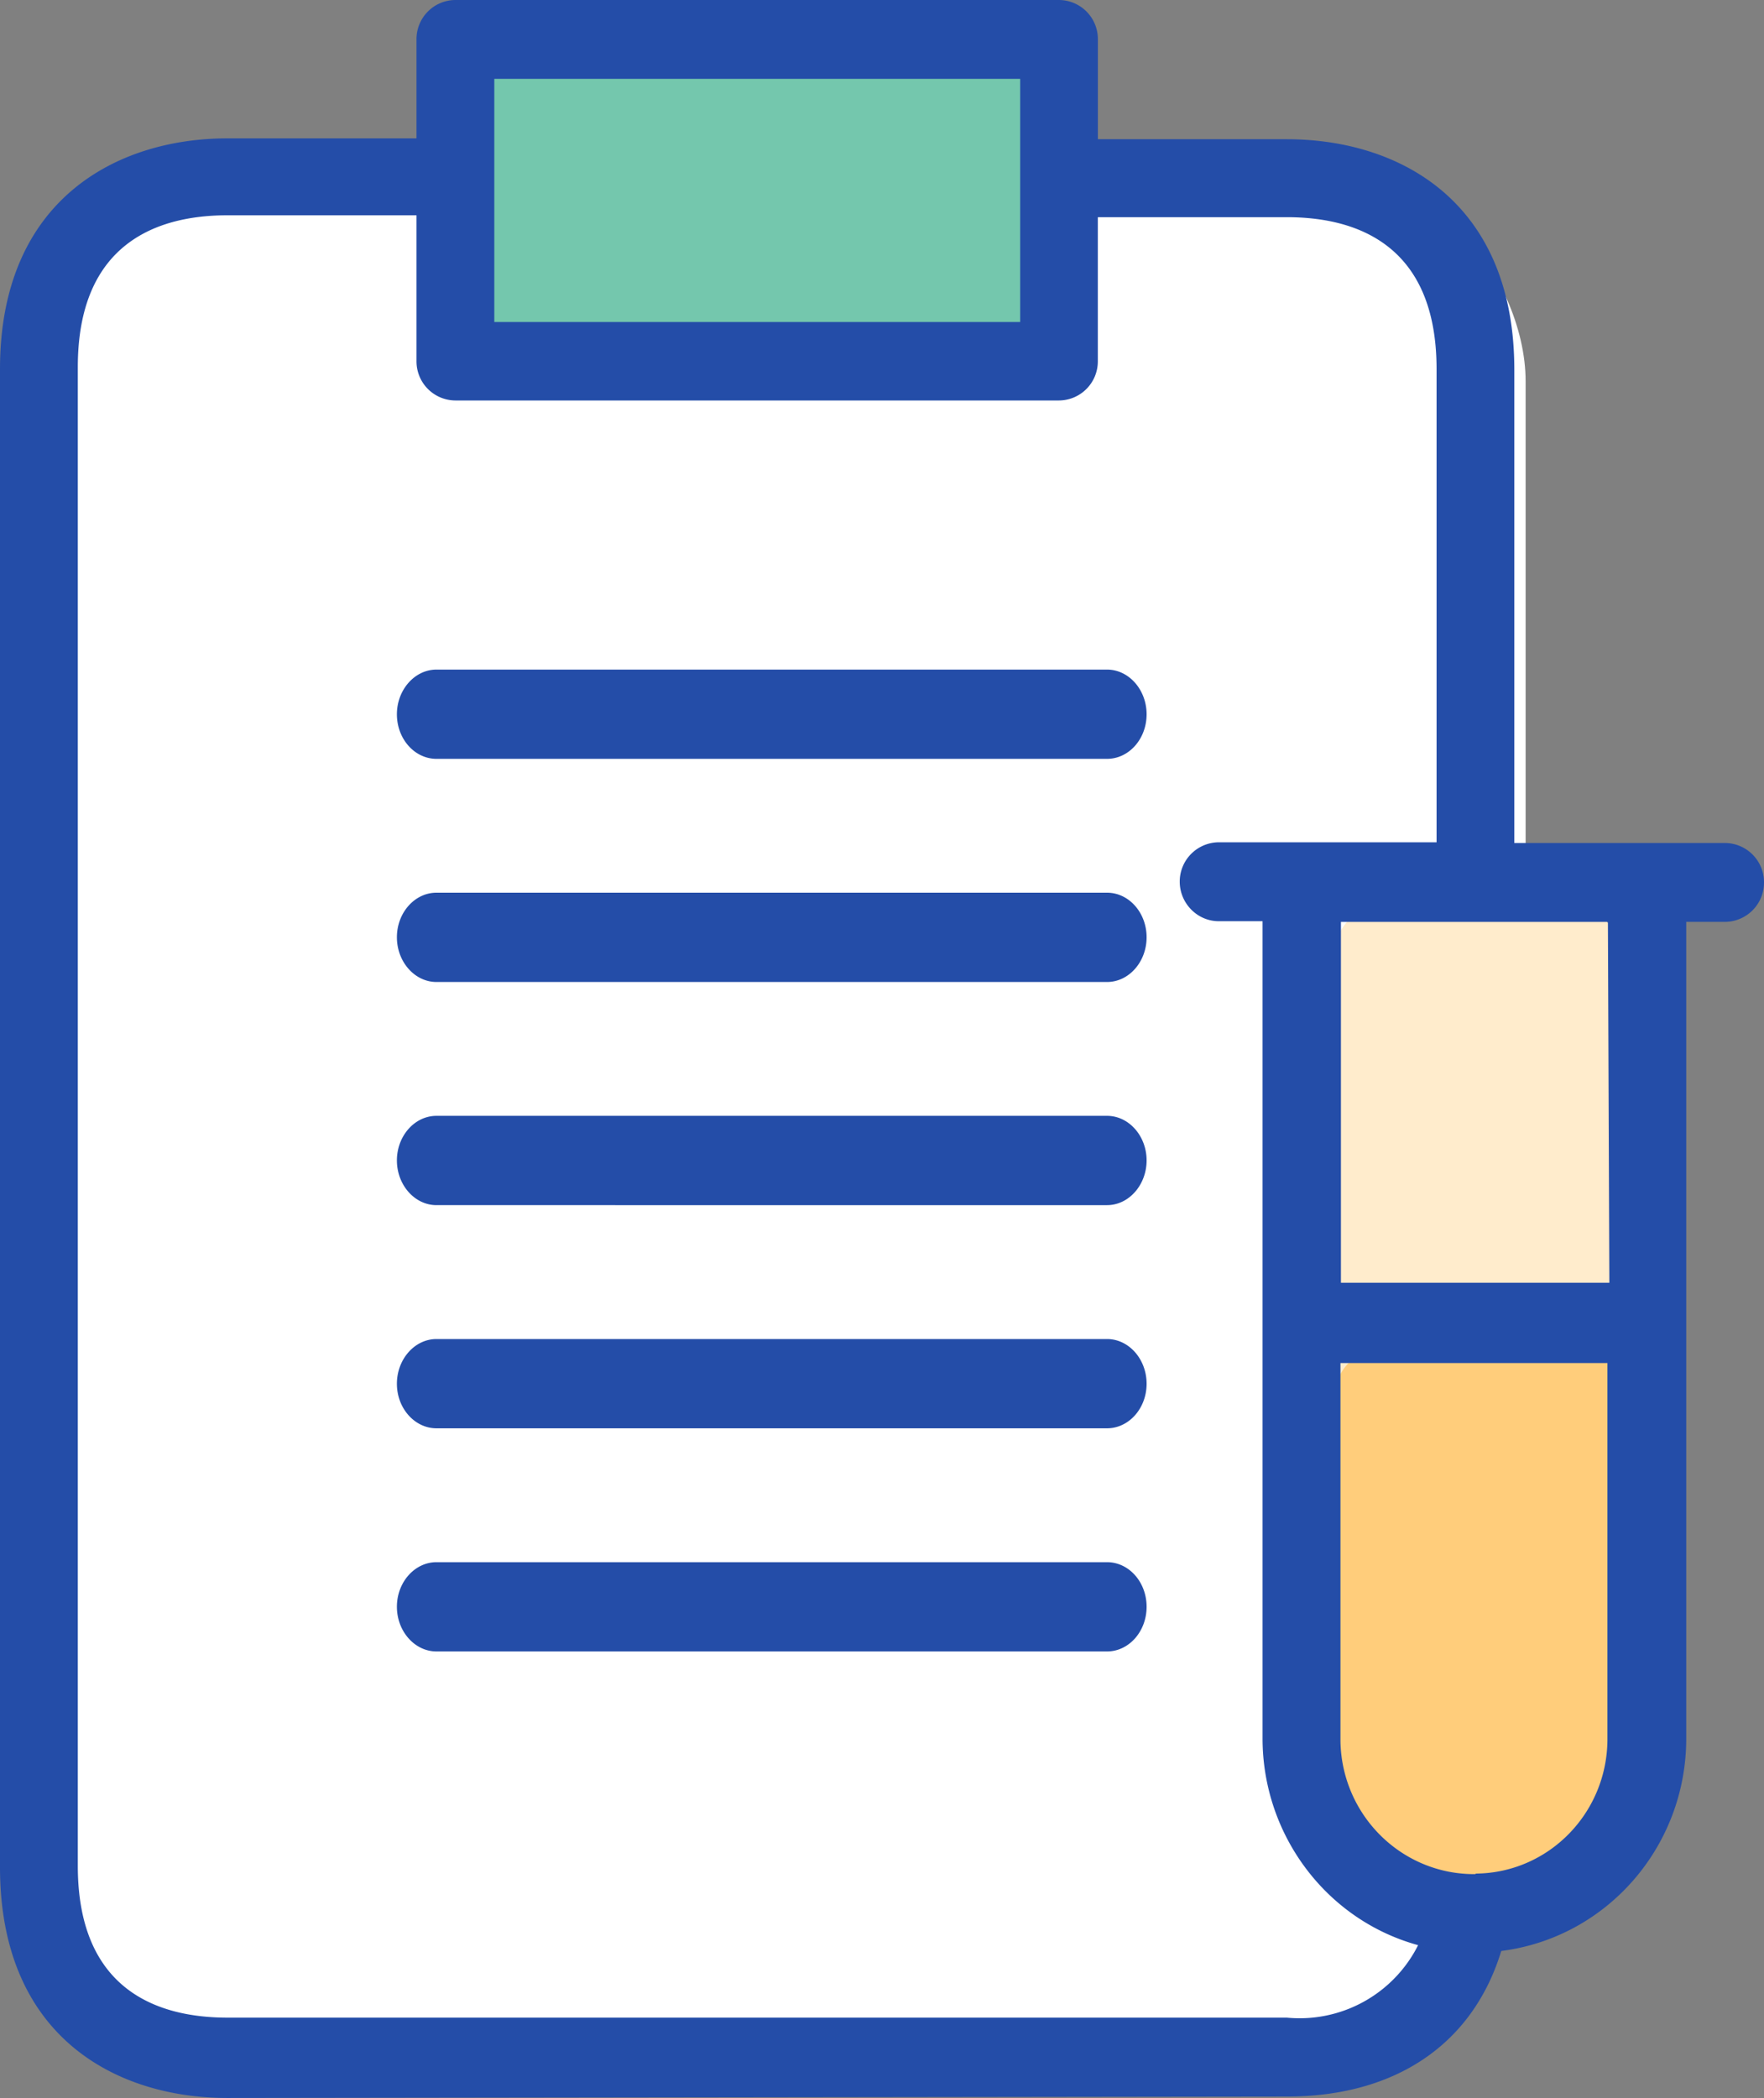
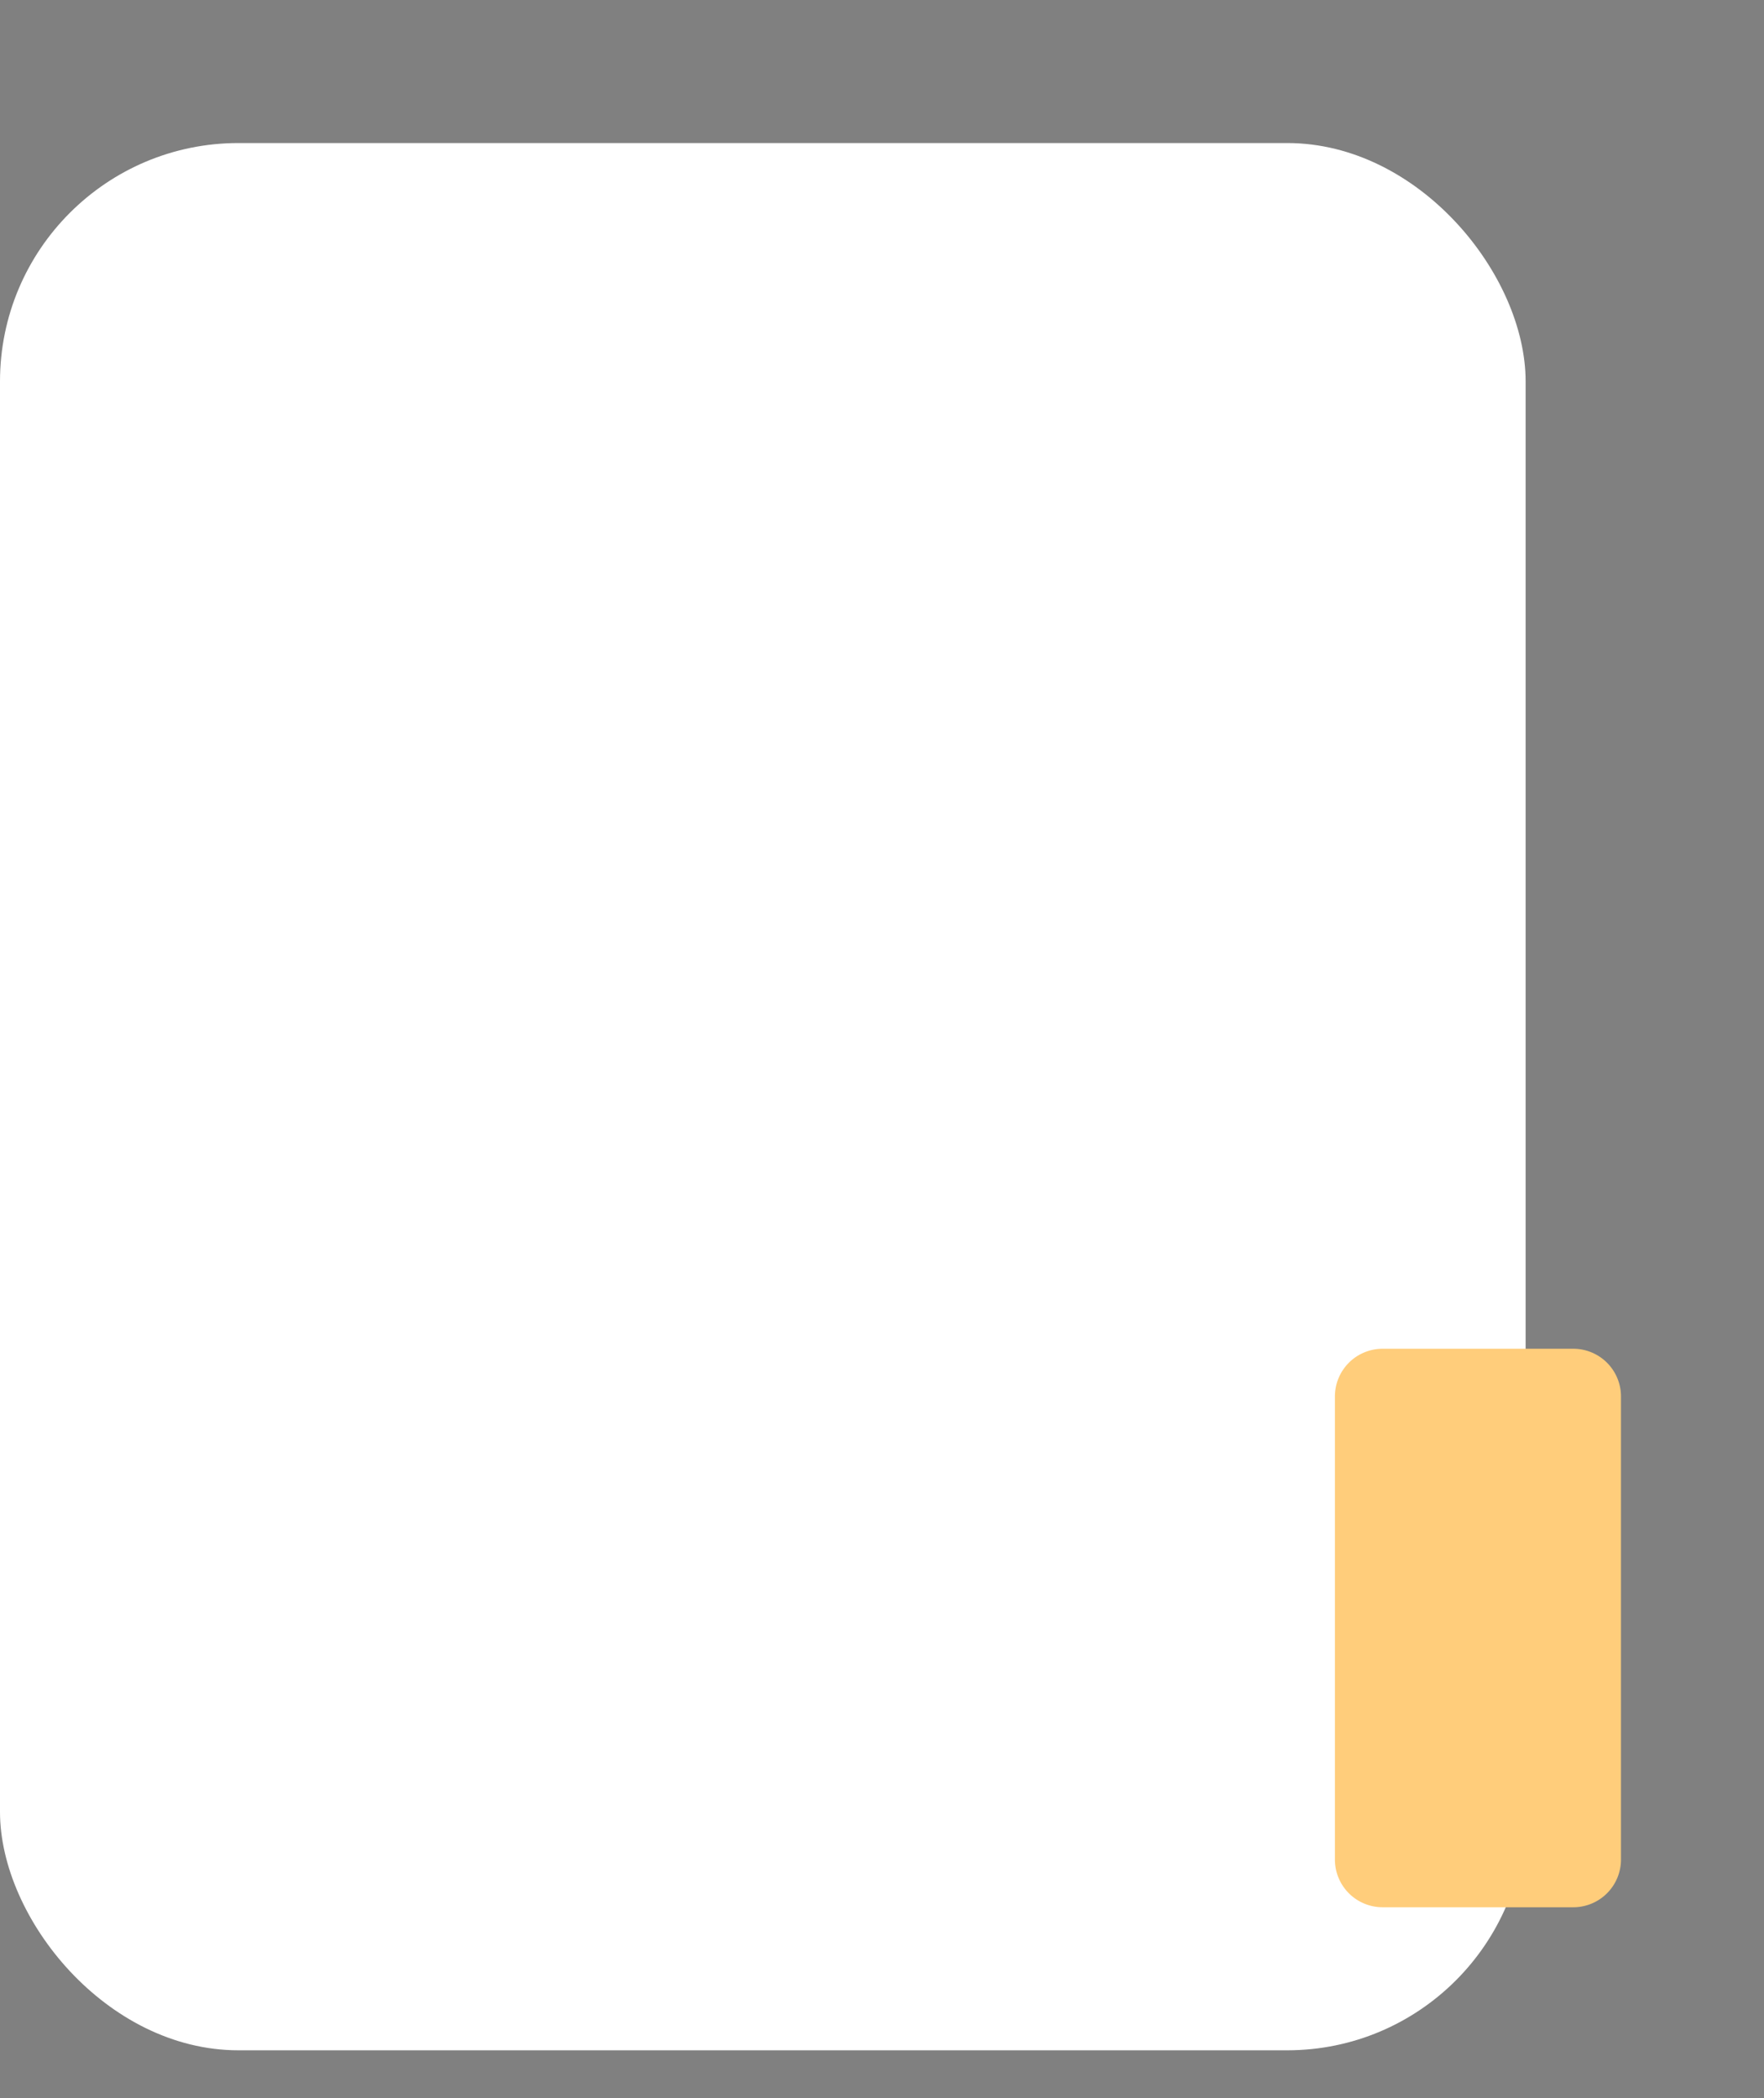
<svg xmlns="http://www.w3.org/2000/svg" width="37" height="44" fill-rule="evenodd">
  <rect width="100%" height="100%" fill="#808080" stroke="none" />
  <rect width="32" height="40" y="3" fill="#fff" fill-rule="nonzero" rx="5" />
-   <rect width="6" height="21" x="28" y="19" fill="#ffeccc" rx="1" />
  <path fill="#ffcd7b" d="M29 28.287h4a1 1 0 0 1 1 1V39a1 1 0 0 1-1 1h-4a1 1 0 0 1-1-1v-9.713a1 1 0 0 1 1-1z" />
-   <path fill="#74c7ad" d="M10 1h12v7H10z" />
-   <path d="M26.992 43.97c2.282 0 3.9-1.1 4.497-3.053 2.212-.28 3.877-2.185 3.88-4.45V19.334h.814a.823.823 0 0 0 .817-.826.822.822 0 0 0-.817-.828h-4.42V7.757c0-3.564-2.448-4.837-4.77-4.837h-3.965V.826A.82.82 0 0 0 22.21 0H9.55a.82.82 0 0 0-.814.826v2.076H4.77C2.46 2.902 0 4.178 0 7.74v31.42C0 42.726 2.446 44 4.77 44L27 43.97zm3.954-4.665c-1.534.015-2.798-1.222-2.83-2.78v-7.938h5.6v7.907c-.013 1.54-1.24 2.787-2.76 2.8zm2.8-12.403h-5.62v-7.567h5.6l.03 7.567zM10.37 1.654h11.028v5.1h-11.03v-5.1zM1.632 39.13V7.7c0-2.63 1.703-3.185 3.14-3.185h3.964v3.058a.82.82 0 0 0 .815.826h12.66a.82.82 0 0 0 .816-.826V4.555h3.965c1.434 0 3.14.555 3.14 3.186v9.924h-4.57a.824.824 0 0 0-.817.825c0 .456.37.83.817.83h.92v17.148c.005 2.02 1.342 3.8 3.263 4.327a2.782 2.782 0 0 1-2.754 1.52H4.772c-1.437 0-3.14-.554-3.14-3.185zm7.523-23.215H23.22c.458 0 .83-.416.83-.935 0-.513-.372-.937-.83-.937H9.155c-.456 0-.83.424-.83.937 0 .52.374.935.83.935zm0 4.68H23.22c.458 0 .83-.422.83-.938s-.372-.935-.83-.935H9.155c-.456 0-.83.42-.83.935s.374.938.83.938zm0 4.68H23.22c.458 0 .83-.425.83-.938s-.372-.935-.83-.935H9.155c-.456 0-.83.42-.83.935s.374.938.83.938zm0 4.68H23.22c.458 0 .83-.418.83-.934s-.372-.938-.83-.938H9.155c-.456 0-.83.422-.83.938s.374.934.83.934zm0 4.68H23.22c.458 0 .83-.418.83-.937s-.372-.935-.83-.935H9.155c-.456 0-.83.42-.83.935s.374.937.83.937z" fill="#244da8" fill-rule="nonzero" />
</svg>